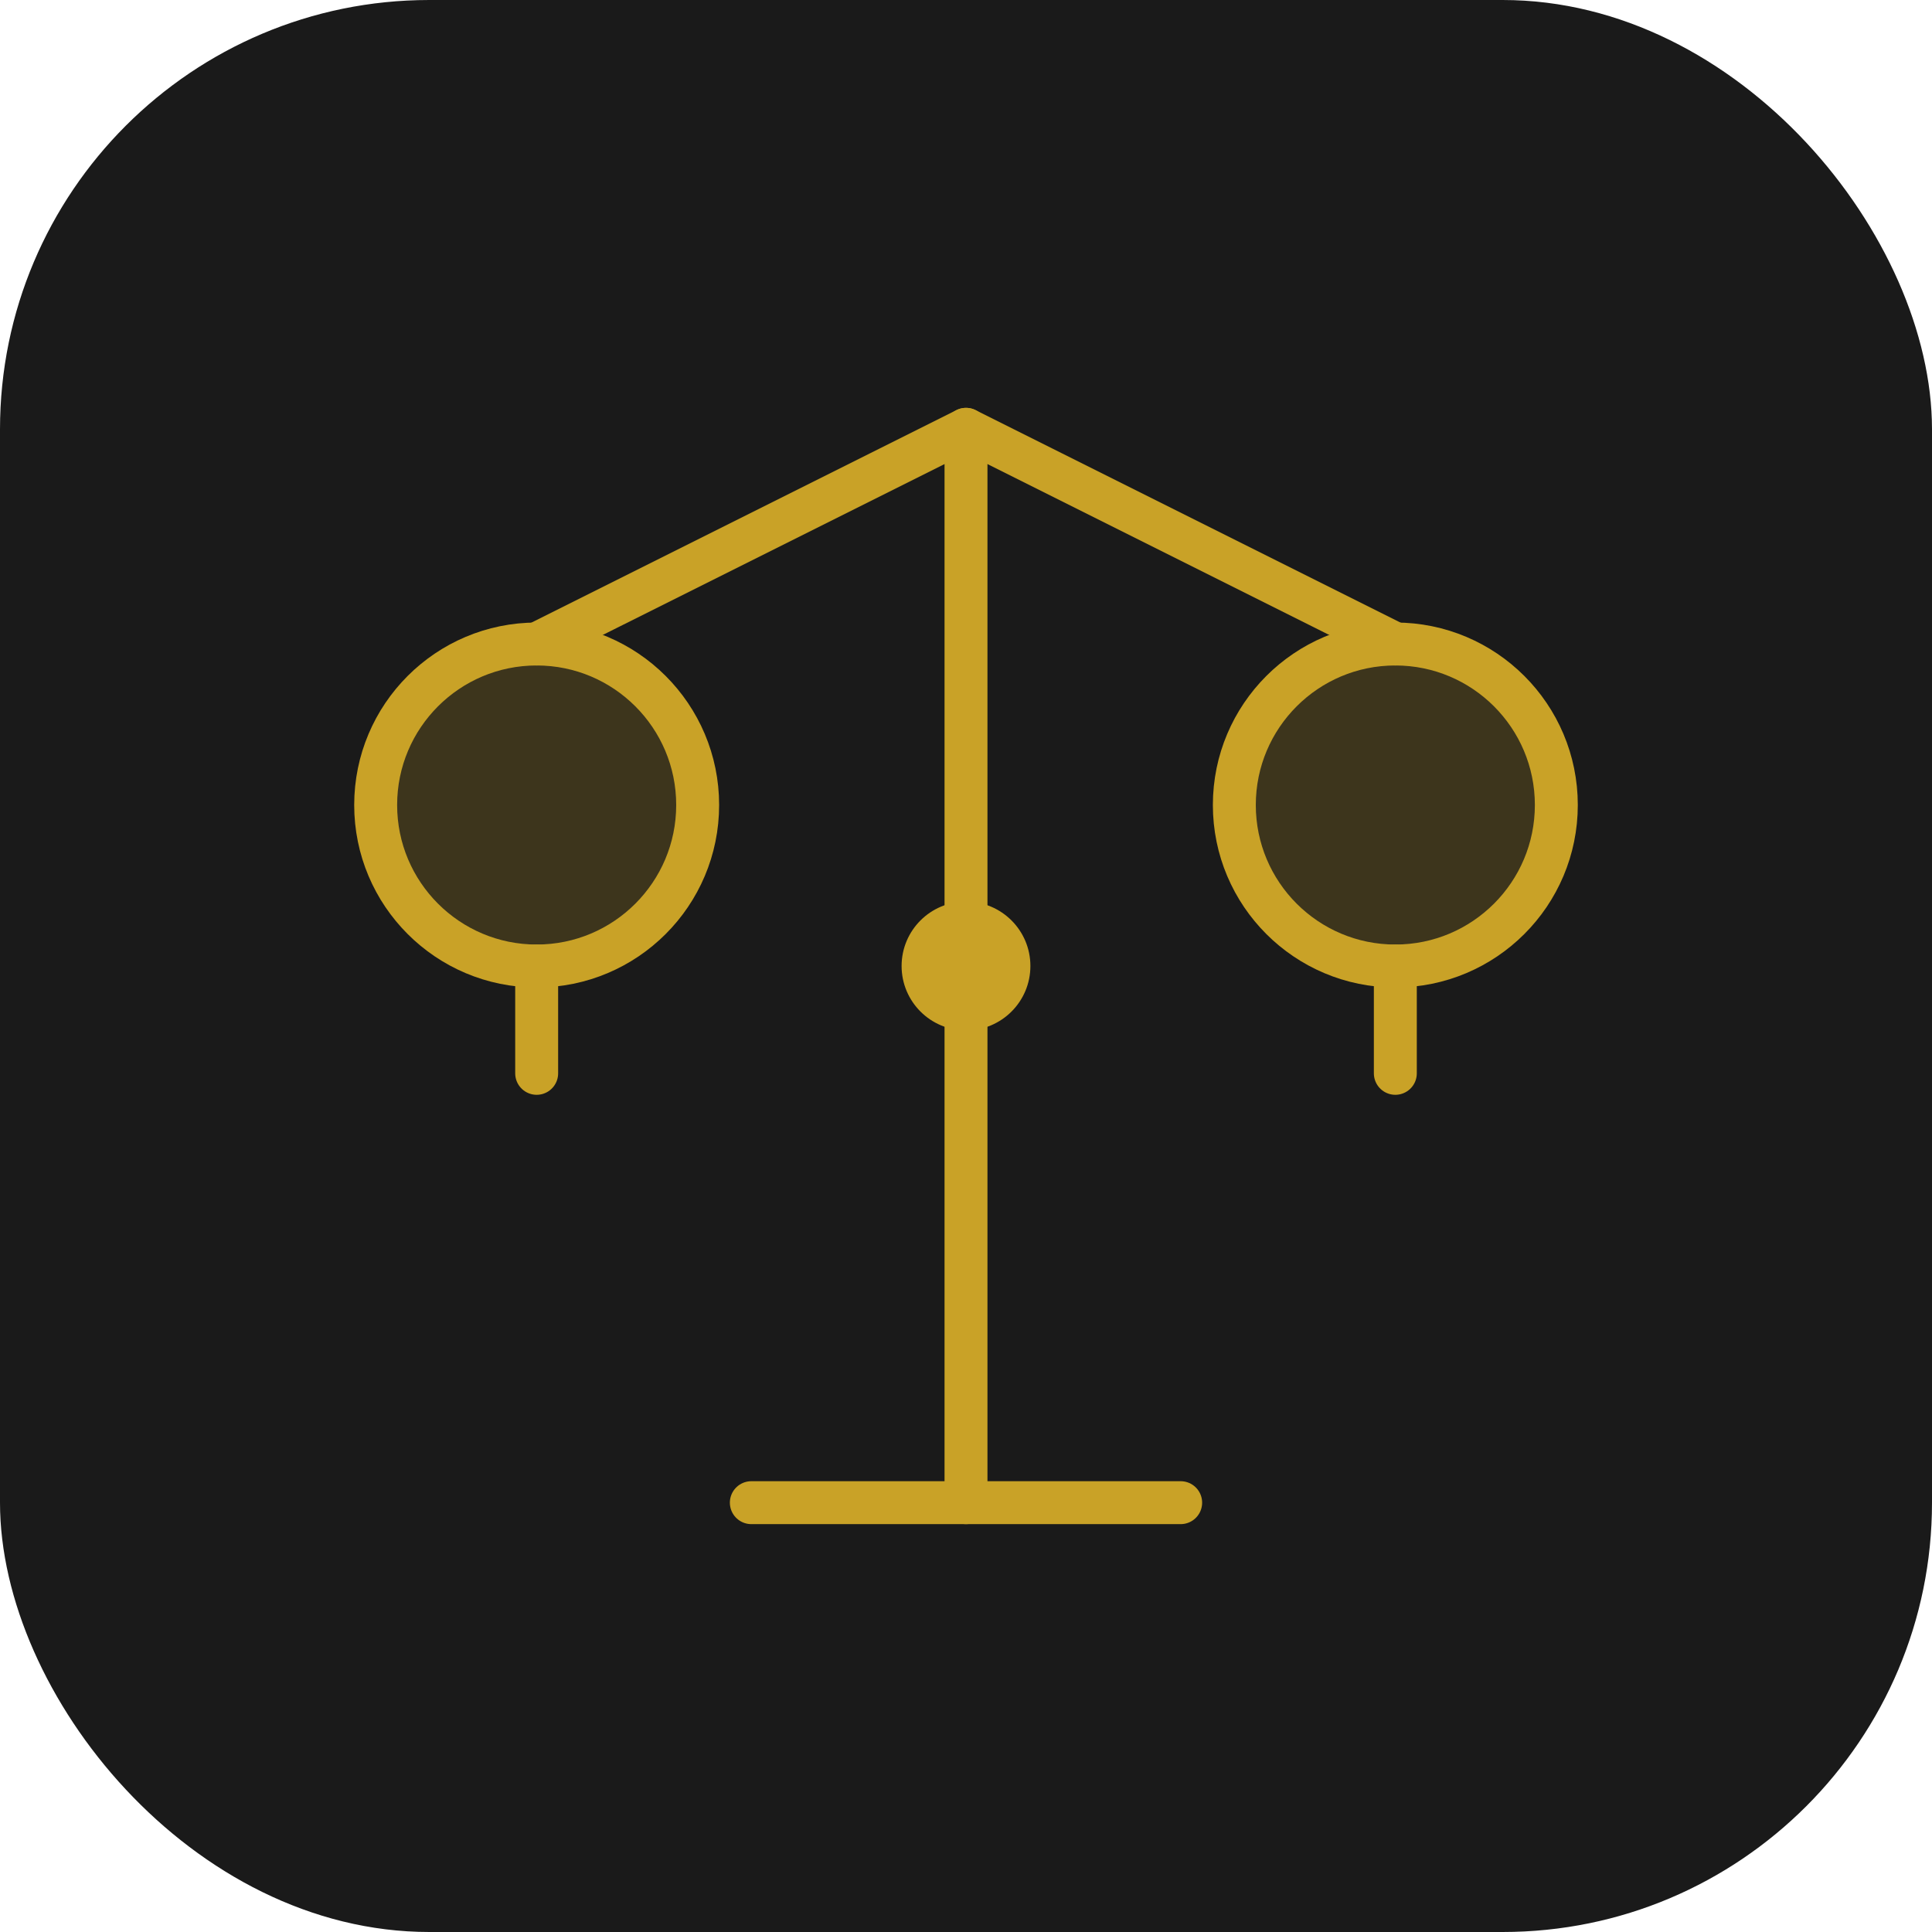
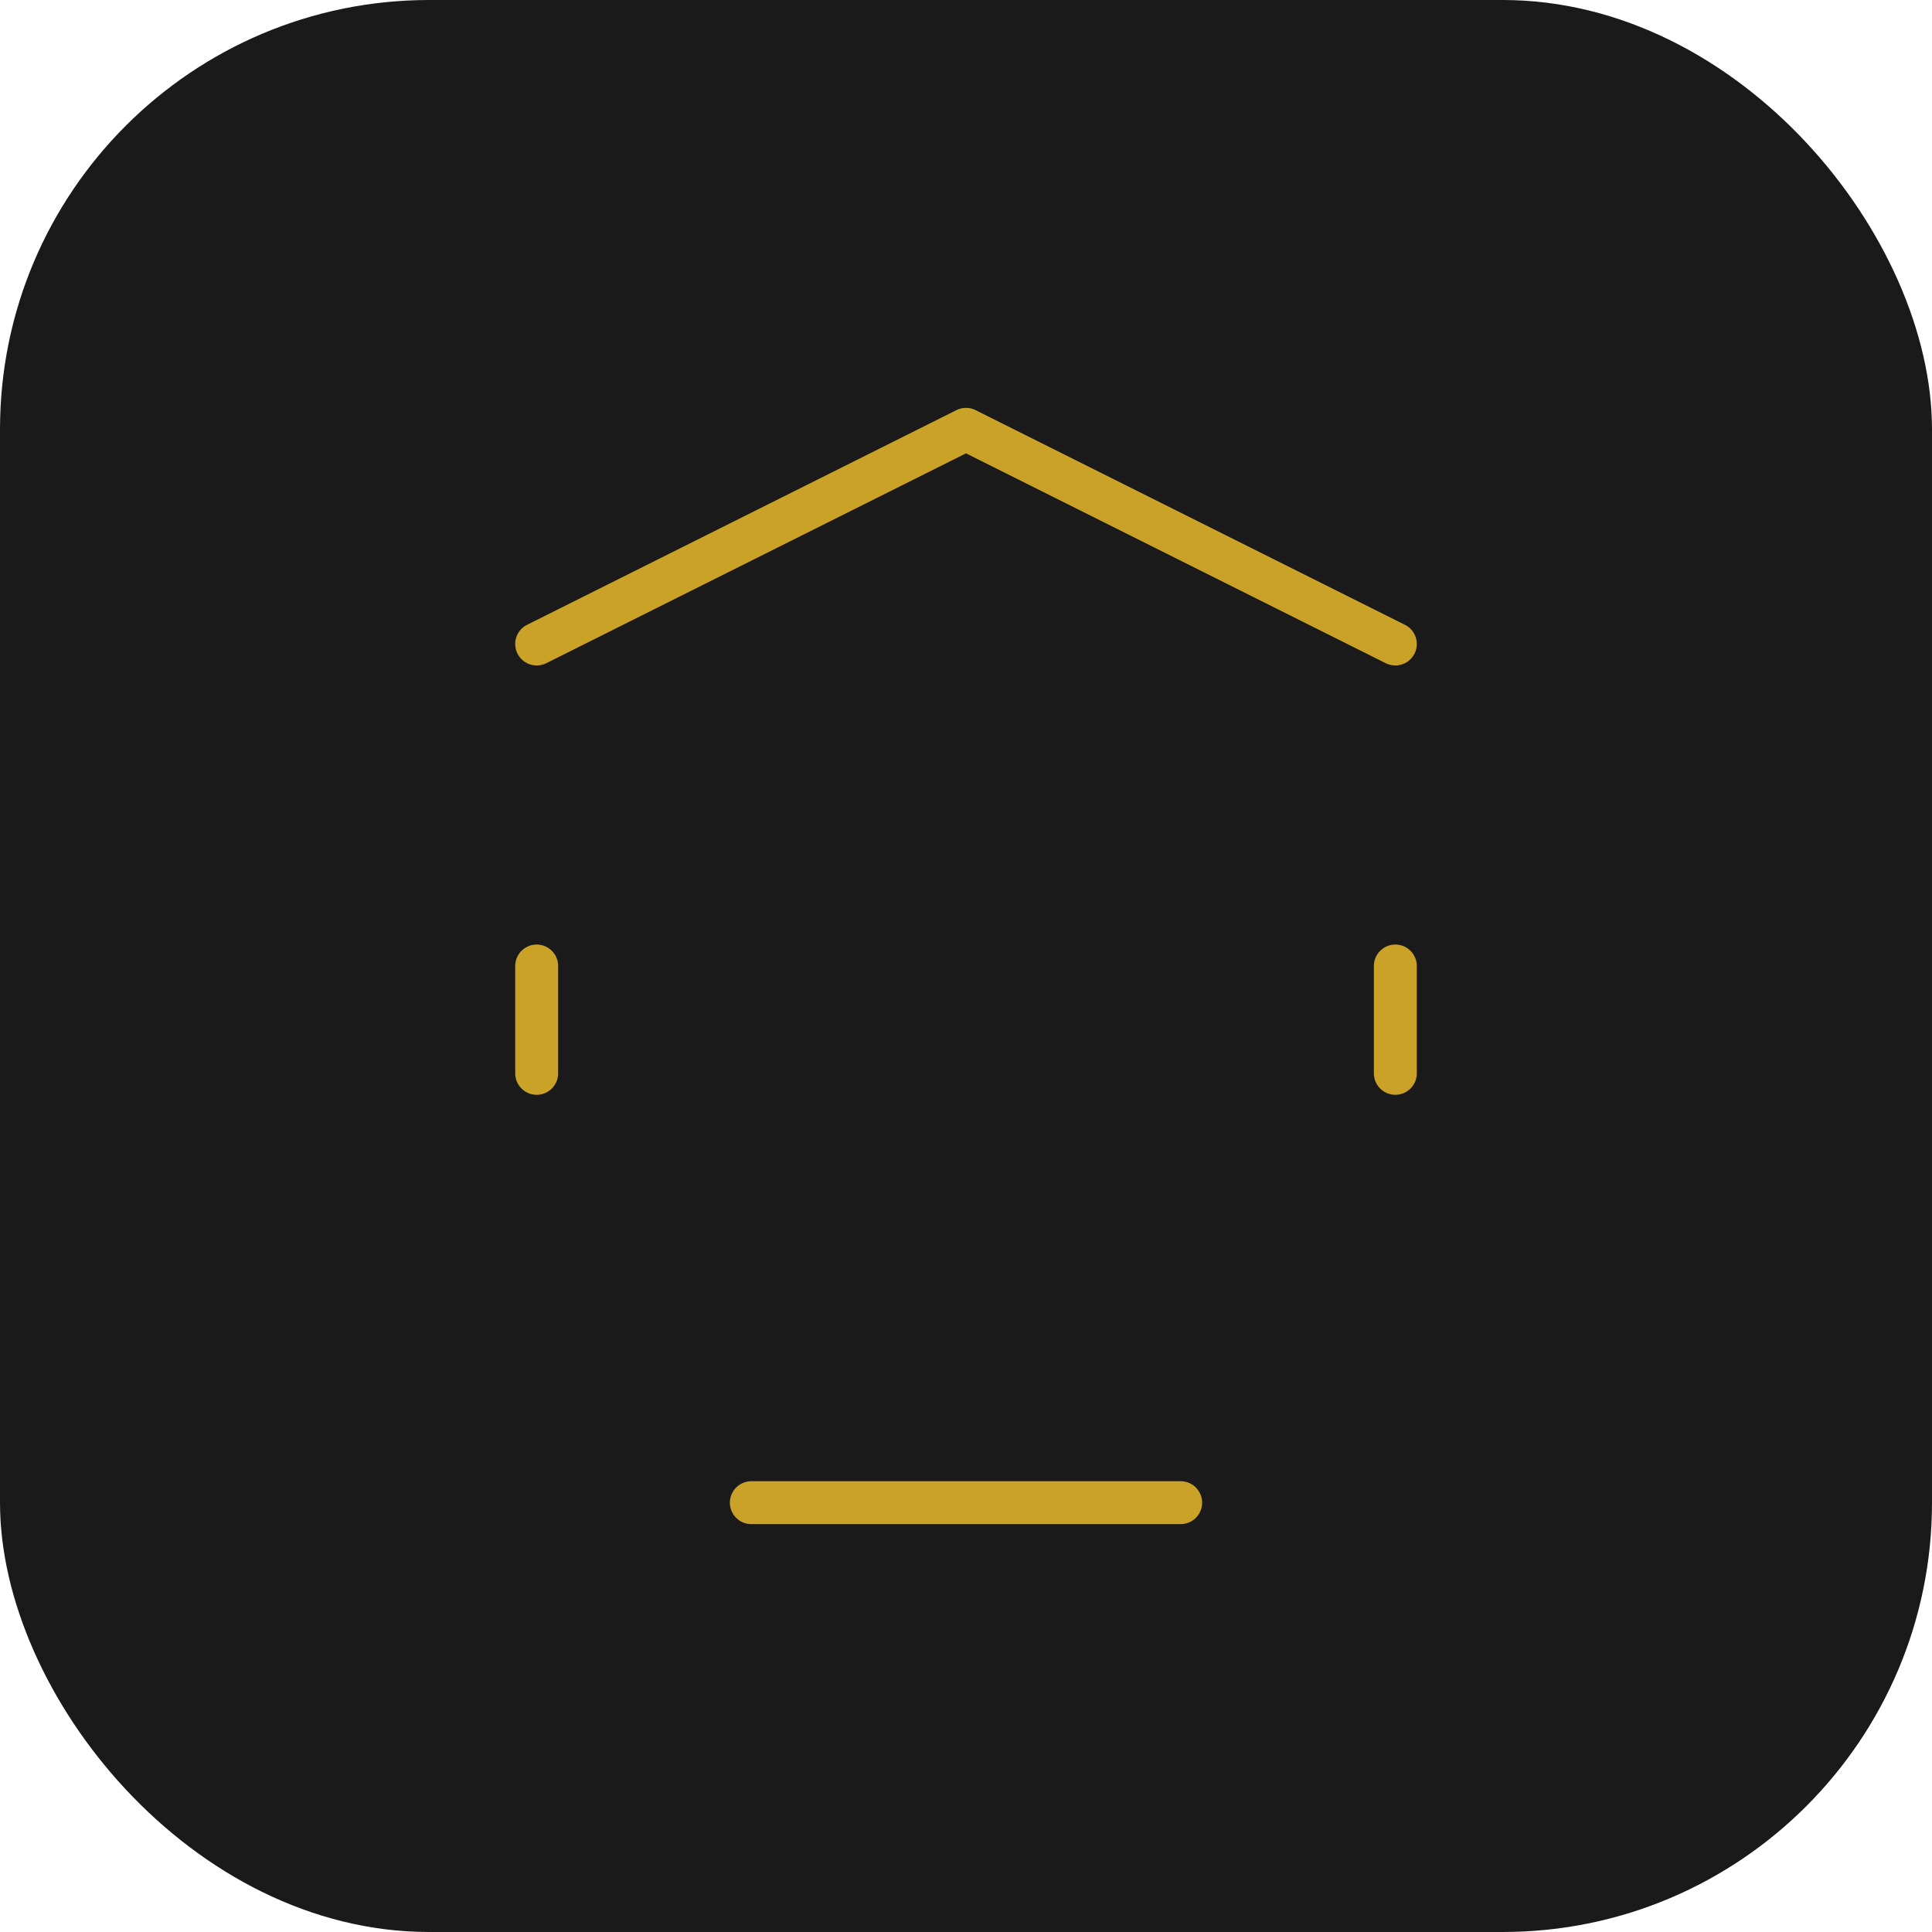
<svg xmlns="http://www.w3.org/2000/svg" viewBox="0 0 180 180" fill="none">
  <rect width="180" height="180" rx="40" fill="#1a1a1a" />
  <g transform="translate(30, 25)" stroke="#c9a227" stroke-width="4" stroke-linecap="round" stroke-linejoin="round" fill="none">
-     <path d="M60 15v100" />
    <path d="M20 35l40-20 40 20" />
-     <circle cx="20" cy="50" r="15" fill="#c9a227" fill-opacity="0.2" />
    <path d="M20 65v10" />
-     <circle cx="100" cy="50" r="15" fill="#c9a227" fill-opacity="0.2" />
    <path d="M100 65v10" />
    <path d="M40 115h40" />
  </g>
-   <circle cx="90" cy="90" r="6" fill="#c9a227" />
</svg>